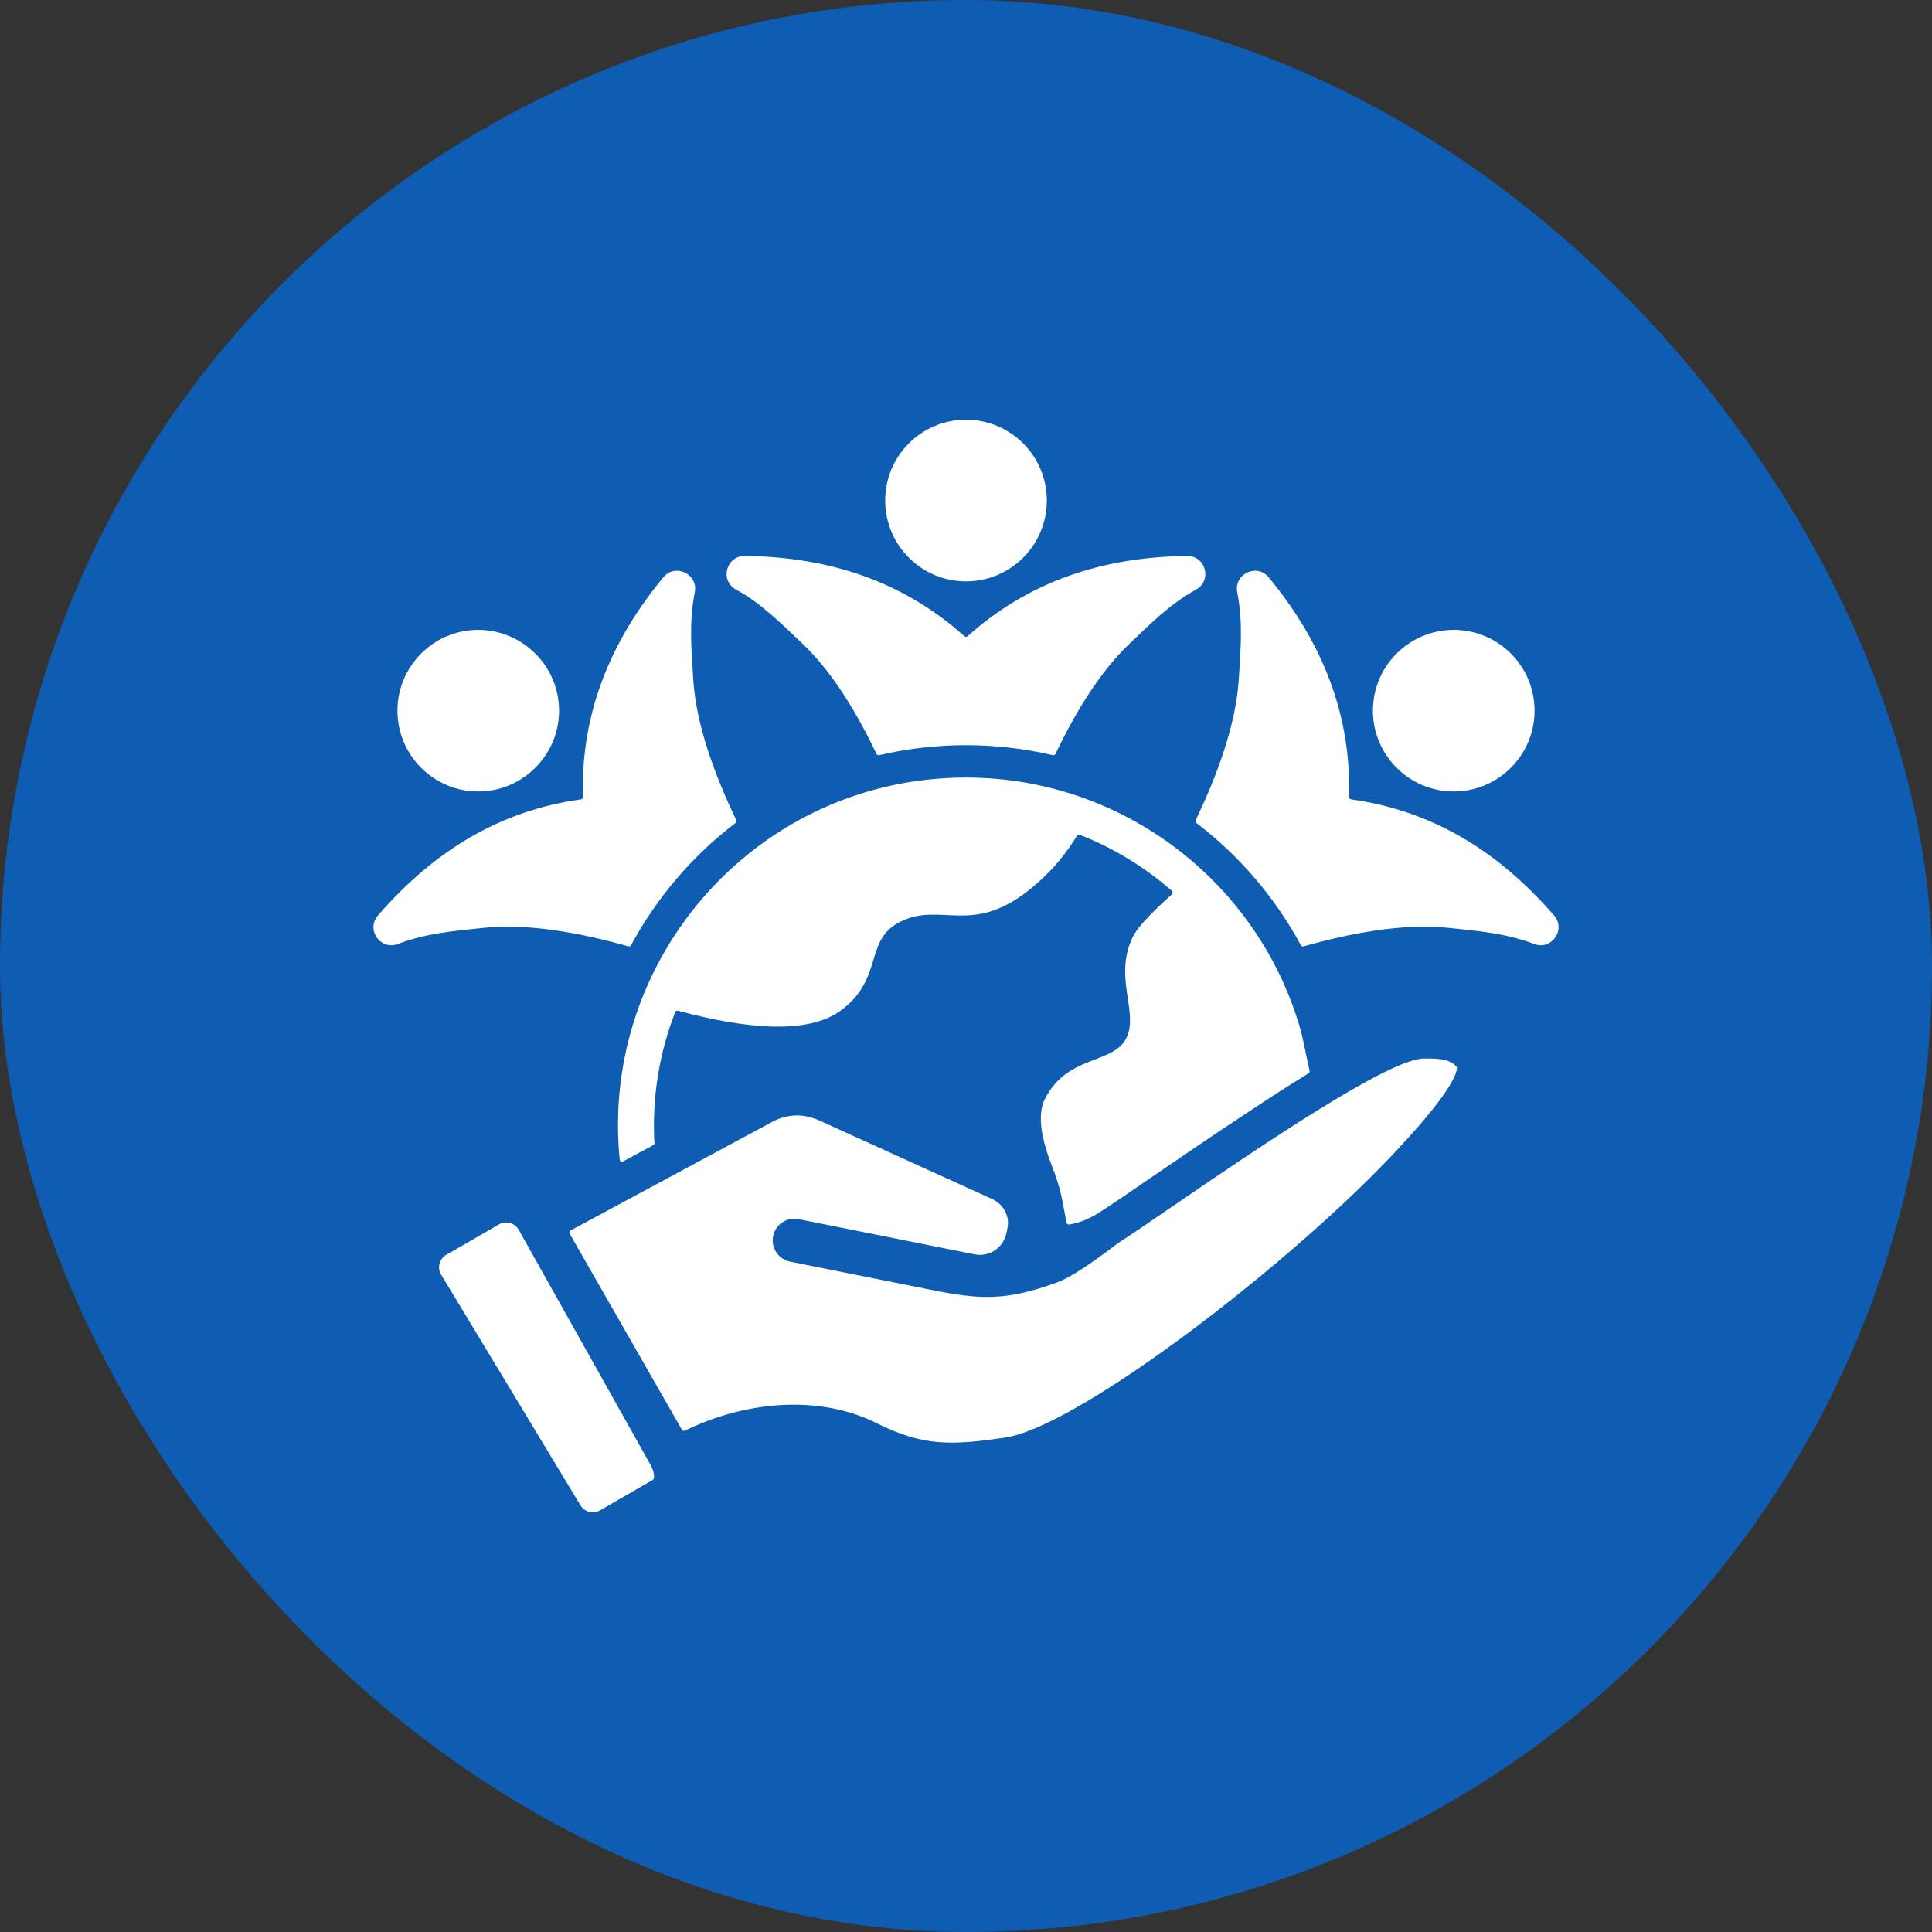
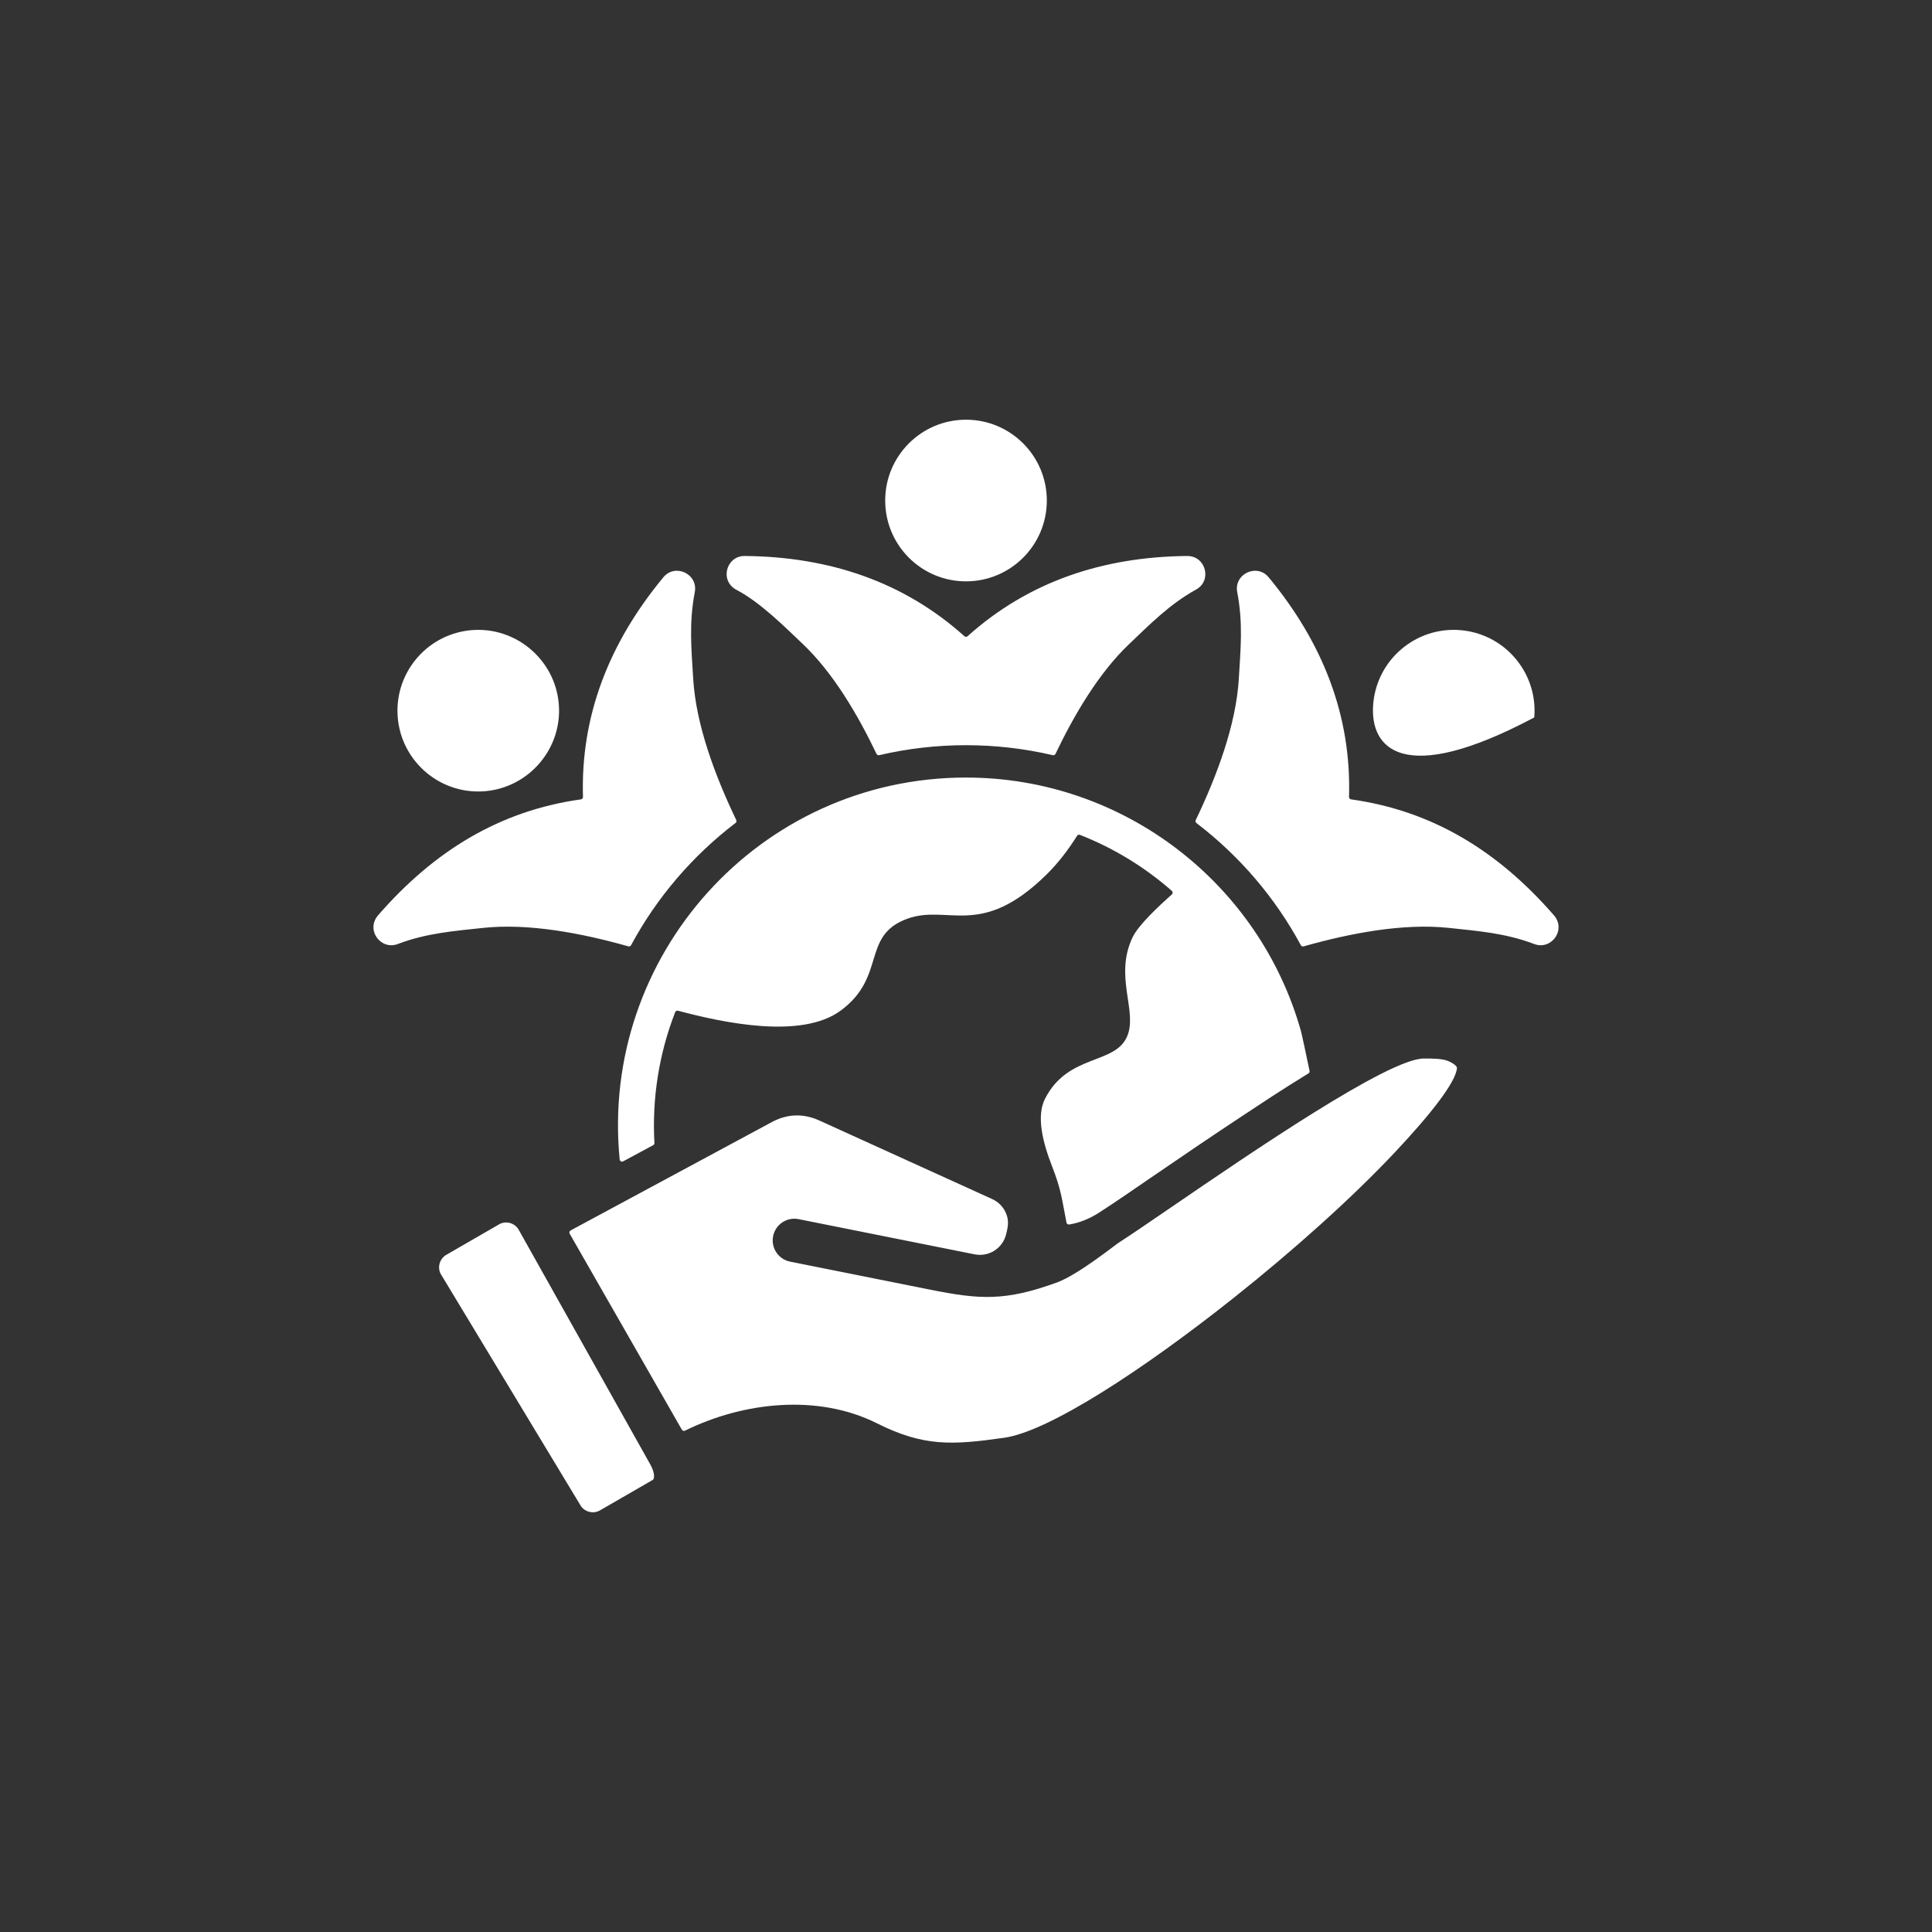
<svg xmlns="http://www.w3.org/2000/svg" width="120" height="120" viewBox="0 0 120 120" fill="none">
  <rect x="0" y="0" width="120" height="120" fill="#333333" stroke="none" />
-   <rect width="120" height="120" rx="60" fill="#0E5DB2" />
-   <path fill-rule="evenodd" clip-rule="evenodd" d="M94.079 40.846L94.186 40.974C95.04 42.022 95.402 43.312 95.296 44.561C95.063 47.32 92.633 49.375 89.874 49.142C87.116 48.909 85.06 46.479 85.293 43.721C85.526 40.962 87.956 38.906 90.715 39.14C91.969 39.245 93.184 39.821 94.073 40.84C94.075 40.843 94.077 40.844 94.079 40.846ZM35.384 76.628L42.352 88.801C42.391 88.87 42.476 88.896 42.546 88.861C46.177 87.072 50.803 86.566 54.467 88.404C57.361 89.855 59.125 89.766 62.376 89.302C65.134 88.909 70.957 85.118 76.632 80.609C80.36 77.647 83.986 74.393 86.63 71.582C88.893 69.177 90.397 67.24 90.495 66.357C90.518 66.151 89.99 65.905 89.836 65.861C89.477 65.757 88.971 65.74 88.425 65.747C86.226 65.764 77.793 71.533 72.701 75.016C71.349 75.941 70.225 76.71 69.483 77.187C69.233 77.348 66.956 79.178 65.662 79.651C62.444 80.827 60.857 80.719 57.799 80.108L49.077 78.363C48.348 78.218 47.874 77.509 48.02 76.78C48.165 76.051 48.874 75.577 49.603 75.723L60.528 77.908C61.414 78.085 62.271 77.546 62.491 76.668C62.618 76.16 62.691 75.779 62.445 75.27C62.281 74.929 61.997 74.644 61.623 74.474L50.899 69.6C49.899 69.145 48.902 69.176 47.935 69.697L35.443 76.424C35.369 76.464 35.343 76.555 35.384 76.628ZM32.214 76.377L40.386 90.95C40.675 91.464 40.668 91.85 40.541 91.924L40.54 91.922L37.263 93.814C36.846 94.055 36.29 93.908 36.044 93.487L36.046 93.485L27.392 79.157C27.143 78.745 27.298 78.184 27.72 77.938L27.721 77.94L30.997 76.048C31.412 75.803 31.978 75.956 32.214 76.377ZM65.345 72.439C64.78 70.992 64.352 69.341 64.905 68.251C66.323 65.455 69.215 66.143 69.994 64.404C70.697 62.834 69.183 60.689 70.338 58.234C70.699 57.466 71.951 56.298 72.785 55.556C72.852 55.496 72.852 55.392 72.784 55.333C71.108 53.862 69.185 52.681 67.077 51.856C67.01 51.829 66.935 51.854 66.897 51.915C66.349 52.79 65.722 53.61 65 54.32C60.906 58.349 58.888 56.135 56.344 57.068C53.478 58.119 55.078 60.657 52.224 62.765C49.789 64.563 44.955 63.535 42.113 62.779C42.039 62.76 41.964 62.798 41.936 62.869C40.943 65.415 40.492 68.189 40.647 70.991C40.65 71.05 40.621 71.103 40.569 71.13L38.708 72.132C38.614 72.183 38.5 72.122 38.489 72.016C37.249 59.386 47.164 48.295 60 48.295C69.79 48.295 78.25 54.874 80.819 64.096C80.871 64.286 81.118 65.46 81.339 66.515C81.352 66.577 81.325 66.639 81.27 66.672C79.6 67.69 78.083 68.707 77.185 69.299C75.256 70.57 73.348 71.872 71.441 73.176C70.394 73.892 69.344 74.625 68.277 75.311C67.668 75.703 67.068 75.945 66.413 76.056C66.334 76.07 66.258 76.017 66.242 75.939C65.949 74.462 65.927 73.933 65.345 72.439ZM80.969 58.781C83.866 57.961 87.175 57.329 90.008 57.635C91.752 57.823 93.504 57.953 95.292 58.634C96.362 59.042 97.323 57.732 96.489 56.818C96.488 56.817 96.487 56.816 96.486 56.815C93.031 52.854 88.962 50.354 83.918 49.651C83.843 49.641 83.788 49.576 83.79 49.499C83.945 44.428 82.144 39.897 78.798 35.856C78.066 34.972 76.628 35.649 76.847 36.782C77.219 38.714 77.052 40.345 76.945 42.158C76.777 45.017 75.576 48.211 74.269 50.939C74.238 51.003 74.256 51.078 74.313 51.121C77.002 53.174 79.207 55.761 80.798 58.709C80.831 58.77 80.901 58.8 80.969 58.781ZM65.558 46.826C65.528 46.889 65.459 46.922 65.39 46.906C61.852 46.078 58.147 46.079 54.61 46.905C54.541 46.921 54.473 46.888 54.442 46.825C53.268 44.368 51.739 41.783 49.874 40.011C48.737 38.931 47.221 37.411 45.755 36.643C44.667 36.073 45.114 34.524 46.251 34.533C51.502 34.578 56.128 36.129 59.901 39.516C59.958 39.567 60.043 39.567 60.099 39.516C63.877 36.126 68.493 34.583 73.749 34.533V34.535C74.891 34.527 75.3 36.06 74.294 36.616C72.633 37.533 71.395 38.806 70.127 40.011C68.262 41.783 66.732 44.369 65.558 46.826ZM45.729 50.933C44.423 48.207 43.224 45.016 43.056 42.158C42.948 40.332 42.782 38.728 43.154 36.779C43.37 35.648 41.934 34.972 41.203 35.856C37.857 39.897 36.056 44.428 36.21 49.499C36.213 49.575 36.158 49.641 36.082 49.651C31.039 50.354 26.97 52.854 23.514 56.815C23.513 56.816 23.513 56.817 23.512 56.818C22.677 57.732 23.639 59.041 24.709 58.634C26.497 57.953 28.248 57.823 29.992 57.635C32.823 57.329 36.13 57.96 39.026 58.779C39.094 58.799 39.164 58.769 39.197 58.707C40.788 55.756 43.003 53.162 45.685 51.116C45.742 51.072 45.76 50.998 45.729 50.933ZM25.82 40.967L25.927 40.84C26.817 39.821 28.032 39.246 29.285 39.14C32.035 38.908 34.475 40.97 34.707 43.721C34.94 46.471 32.877 48.91 30.126 49.143C27.367 49.376 24.938 47.321 24.704 44.562C24.599 43.313 24.961 42.022 25.815 40.974C25.817 40.971 25.818 40.969 25.82 40.967ZM60 26.069C57.228 26.069 54.981 28.317 54.981 31.089C54.981 33.861 57.228 36.109 60 36.109C62.772 36.109 65.02 33.861 65.02 31.089C65.02 28.317 62.772 26.069 60 26.069Z" fill="white" />
+   <path fill-rule="evenodd" clip-rule="evenodd" d="M94.079 40.846L94.186 40.974C95.04 42.022 95.402 43.312 95.296 44.561C87.116 48.909 85.06 46.479 85.293 43.721C85.526 40.962 87.956 38.906 90.715 39.14C91.969 39.245 93.184 39.821 94.073 40.84C94.075 40.843 94.077 40.844 94.079 40.846ZM35.384 76.628L42.352 88.801C42.391 88.87 42.476 88.896 42.546 88.861C46.177 87.072 50.803 86.566 54.467 88.404C57.361 89.855 59.125 89.766 62.376 89.302C65.134 88.909 70.957 85.118 76.632 80.609C80.36 77.647 83.986 74.393 86.63 71.582C88.893 69.177 90.397 67.24 90.495 66.357C90.518 66.151 89.99 65.905 89.836 65.861C89.477 65.757 88.971 65.74 88.425 65.747C86.226 65.764 77.793 71.533 72.701 75.016C71.349 75.941 70.225 76.71 69.483 77.187C69.233 77.348 66.956 79.178 65.662 79.651C62.444 80.827 60.857 80.719 57.799 80.108L49.077 78.363C48.348 78.218 47.874 77.509 48.02 76.78C48.165 76.051 48.874 75.577 49.603 75.723L60.528 77.908C61.414 78.085 62.271 77.546 62.491 76.668C62.618 76.16 62.691 75.779 62.445 75.27C62.281 74.929 61.997 74.644 61.623 74.474L50.899 69.6C49.899 69.145 48.902 69.176 47.935 69.697L35.443 76.424C35.369 76.464 35.343 76.555 35.384 76.628ZM32.214 76.377L40.386 90.95C40.675 91.464 40.668 91.85 40.541 91.924L40.54 91.922L37.263 93.814C36.846 94.055 36.29 93.908 36.044 93.487L36.046 93.485L27.392 79.157C27.143 78.745 27.298 78.184 27.72 77.938L27.721 77.94L30.997 76.048C31.412 75.803 31.978 75.956 32.214 76.377ZM65.345 72.439C64.78 70.992 64.352 69.341 64.905 68.251C66.323 65.455 69.215 66.143 69.994 64.404C70.697 62.834 69.183 60.689 70.338 58.234C70.699 57.466 71.951 56.298 72.785 55.556C72.852 55.496 72.852 55.392 72.784 55.333C71.108 53.862 69.185 52.681 67.077 51.856C67.01 51.829 66.935 51.854 66.897 51.915C66.349 52.79 65.722 53.61 65 54.32C60.906 58.349 58.888 56.135 56.344 57.068C53.478 58.119 55.078 60.657 52.224 62.765C49.789 64.563 44.955 63.535 42.113 62.779C42.039 62.76 41.964 62.798 41.936 62.869C40.943 65.415 40.492 68.189 40.647 70.991C40.65 71.05 40.621 71.103 40.569 71.13L38.708 72.132C38.614 72.183 38.5 72.122 38.489 72.016C37.249 59.386 47.164 48.295 60 48.295C69.79 48.295 78.25 54.874 80.819 64.096C80.871 64.286 81.118 65.46 81.339 66.515C81.352 66.577 81.325 66.639 81.27 66.672C79.6 67.69 78.083 68.707 77.185 69.299C75.256 70.57 73.348 71.872 71.441 73.176C70.394 73.892 69.344 74.625 68.277 75.311C67.668 75.703 67.068 75.945 66.413 76.056C66.334 76.07 66.258 76.017 66.242 75.939C65.949 74.462 65.927 73.933 65.345 72.439ZM80.969 58.781C83.866 57.961 87.175 57.329 90.008 57.635C91.752 57.823 93.504 57.953 95.292 58.634C96.362 59.042 97.323 57.732 96.489 56.818C96.488 56.817 96.487 56.816 96.486 56.815C93.031 52.854 88.962 50.354 83.918 49.651C83.843 49.641 83.788 49.576 83.79 49.499C83.945 44.428 82.144 39.897 78.798 35.856C78.066 34.972 76.628 35.649 76.847 36.782C77.219 38.714 77.052 40.345 76.945 42.158C76.777 45.017 75.576 48.211 74.269 50.939C74.238 51.003 74.256 51.078 74.313 51.121C77.002 53.174 79.207 55.761 80.798 58.709C80.831 58.77 80.901 58.8 80.969 58.781ZM65.558 46.826C65.528 46.889 65.459 46.922 65.39 46.906C61.852 46.078 58.147 46.079 54.61 46.905C54.541 46.921 54.473 46.888 54.442 46.825C53.268 44.368 51.739 41.783 49.874 40.011C48.737 38.931 47.221 37.411 45.755 36.643C44.667 36.073 45.114 34.524 46.251 34.533C51.502 34.578 56.128 36.129 59.901 39.516C59.958 39.567 60.043 39.567 60.099 39.516C63.877 36.126 68.493 34.583 73.749 34.533V34.535C74.891 34.527 75.3 36.06 74.294 36.616C72.633 37.533 71.395 38.806 70.127 40.011C68.262 41.783 66.732 44.369 65.558 46.826ZM45.729 50.933C44.423 48.207 43.224 45.016 43.056 42.158C42.948 40.332 42.782 38.728 43.154 36.779C43.37 35.648 41.934 34.972 41.203 35.856C37.857 39.897 36.056 44.428 36.21 49.499C36.213 49.575 36.158 49.641 36.082 49.651C31.039 50.354 26.97 52.854 23.514 56.815C23.513 56.816 23.513 56.817 23.512 56.818C22.677 57.732 23.639 59.041 24.709 58.634C26.497 57.953 28.248 57.823 29.992 57.635C32.823 57.329 36.13 57.96 39.026 58.779C39.094 58.799 39.164 58.769 39.197 58.707C40.788 55.756 43.003 53.162 45.685 51.116C45.742 51.072 45.76 50.998 45.729 50.933ZM25.82 40.967L25.927 40.84C26.817 39.821 28.032 39.246 29.285 39.14C32.035 38.908 34.475 40.97 34.707 43.721C34.94 46.471 32.877 48.91 30.126 49.143C27.367 49.376 24.938 47.321 24.704 44.562C24.599 43.313 24.961 42.022 25.815 40.974C25.817 40.971 25.818 40.969 25.82 40.967ZM60 26.069C57.228 26.069 54.981 28.317 54.981 31.089C54.981 33.861 57.228 36.109 60 36.109C62.772 36.109 65.02 33.861 65.02 31.089C65.02 28.317 62.772 26.069 60 26.069Z" fill="white" />
</svg>